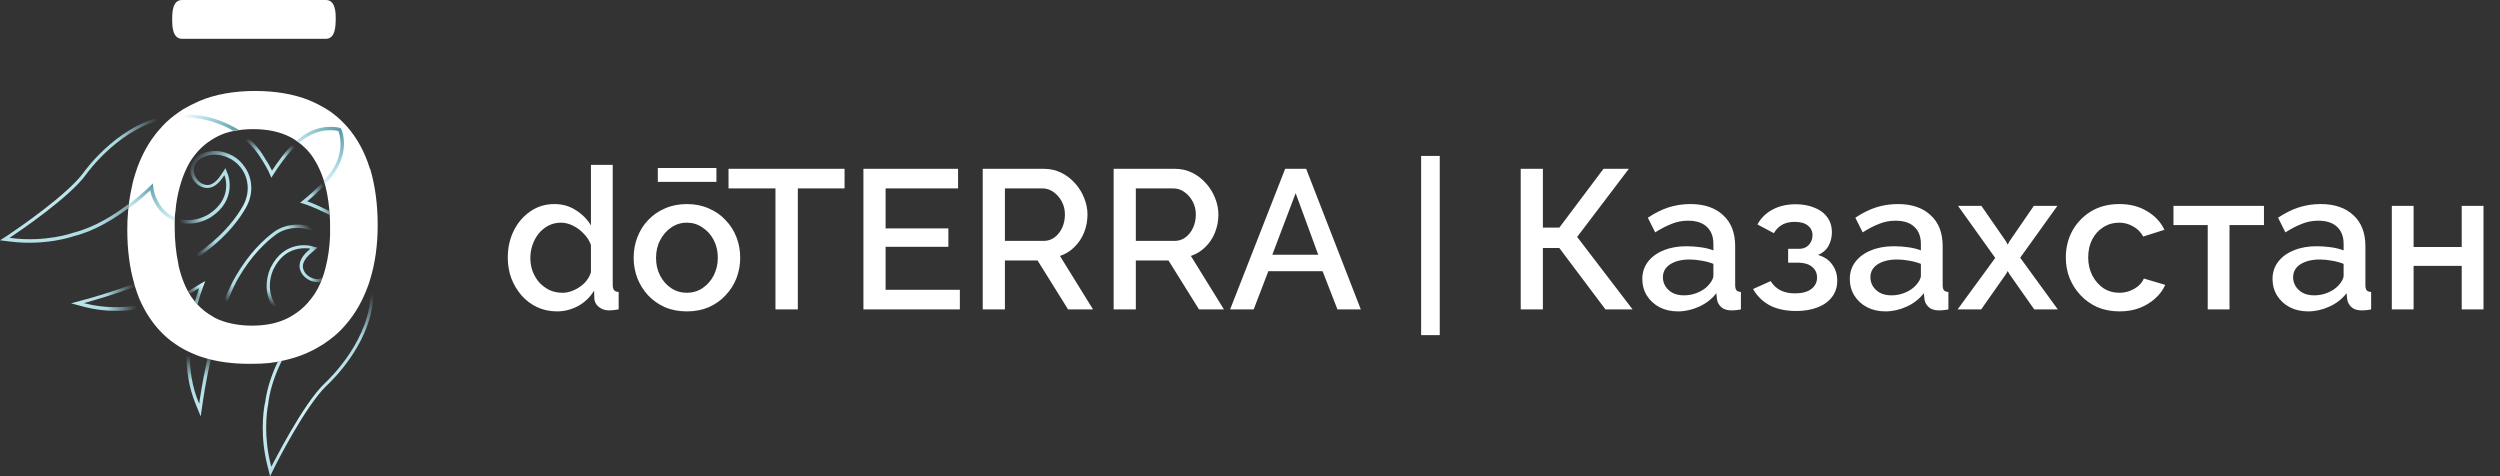
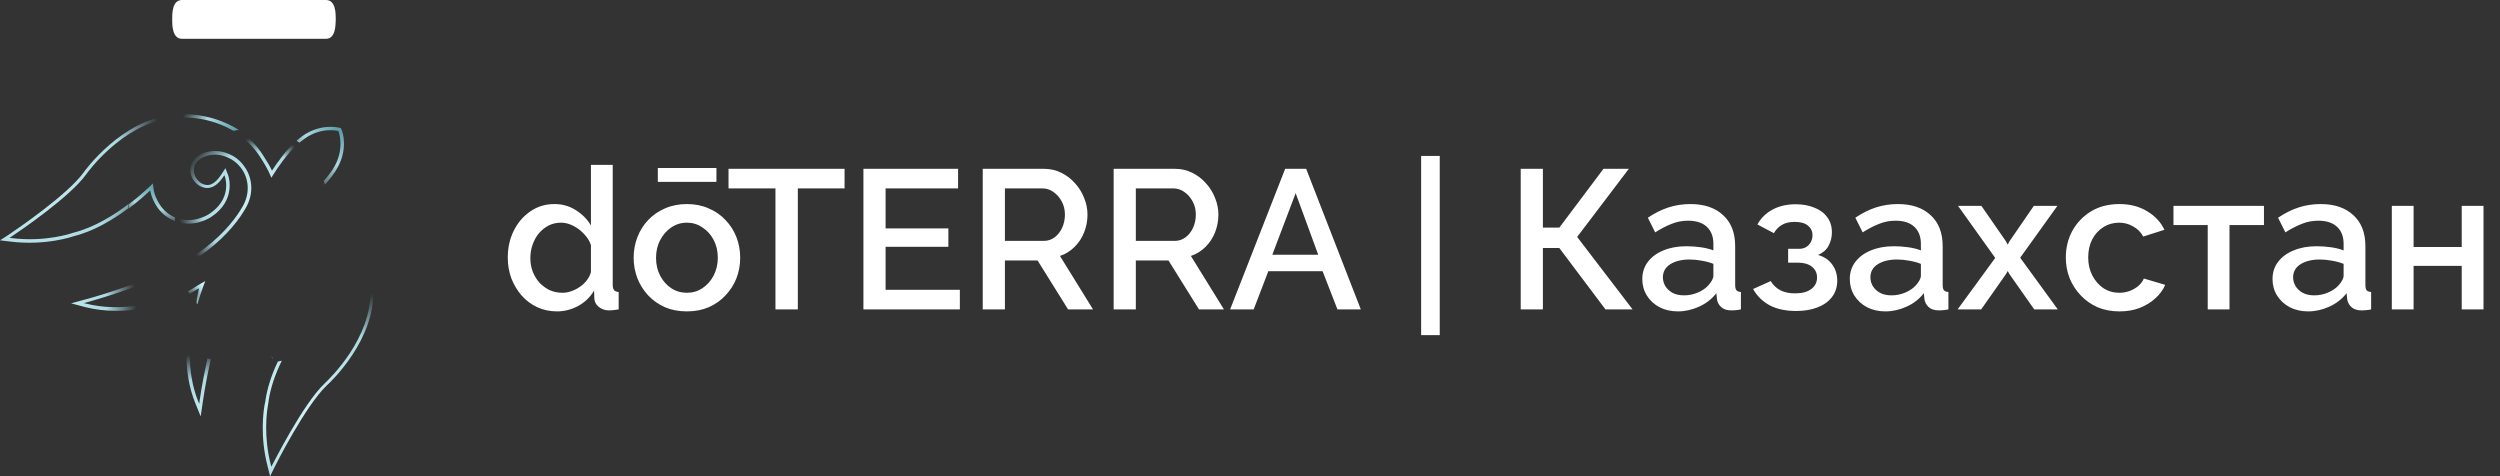
<svg xmlns="http://www.w3.org/2000/svg" width="404" height="77" viewBox="0 0 404 77" fill="none">
  <rect x="0" y="0" width="404" height="77" fill="#333333" stroke="none" />
  <g clip-path="url(#clip0_262_250)">
-     <path d="M53.207 34.084C53.037 34.016 52.902 33.915 52.732 33.848C51.648 33.342 50.394 32.769 49.648 32.533C50.394 31.926 51.478 30.948 52.495 29.836C52.427 29.634 52.393 29.431 52.325 29.229C51.072 30.645 49.648 31.825 48.903 32.432L48.496 32.769L49.004 32.904C49.784 33.14 51.173 33.713 52.495 34.353C52.732 34.455 53.003 34.589 53.24 34.724C53.24 34.488 53.24 34.286 53.207 34.084Z" fill="url(#paint0_radial_262_250)" />
    <path d="M39.276 26.599C38.666 25.824 37.886 25.251 37.005 24.88C35.446 24.206 33.786 24.239 32.396 24.948C31.312 25.521 30.736 26.363 30.736 27.409C30.736 28.521 31.38 29.566 32.328 30.072C33.277 30.578 34.701 30.712 36.158 28.454L36.26 28.319L36.327 28.487C36.463 28.858 37.48 32.162 33.786 34.589C33.786 34.589 31.21 36.342 28.262 35.163C28.262 35.365 28.262 35.533 28.262 35.736C31.38 36.916 34.023 35.129 34.124 35.061C38.225 32.364 36.937 28.487 36.87 28.319L36.429 27.173L35.751 28.218C34.734 29.768 33.718 30.24 32.633 29.667C31.854 29.229 31.312 28.386 31.312 27.476C31.312 26.633 31.752 25.959 32.667 25.487C33.887 24.846 35.412 24.813 36.802 25.453C37.615 25.79 38.293 26.33 38.869 27.038C40.258 28.791 40.428 31.218 39.242 33.308C38.293 34.994 36.429 37.556 33.04 40.152C31.989 40.927 30.431 42.04 28.872 42.883C28.872 43.018 28.939 43.22 29.007 43.422C30.634 42.579 32.294 41.399 33.413 40.556C36.87 37.927 38.767 35.297 39.75 33.544C41.038 31.285 40.868 28.588 39.309 26.667L39.276 26.599Z" fill="url(#paint1_radial_262_250)" />
    <path d="M27.958 18.542C19.588 19.385 13.691 27.611 13.454 27.948C10.878 31.454 3.016 36.848 1.457 37.893L0 38.837L1.661 39.039C7.388 39.747 11.759 38.23 11.929 38.163C15.216 37.354 18.3 35.466 20.706 33.679C20.706 33.443 20.774 33.173 20.808 32.937C18.402 34.792 15.182 36.781 11.793 37.623C11.624 37.691 7.354 39.174 1.762 38.466H1.525L1.762 38.298C3.321 37.253 11.285 31.825 13.894 28.218C14.132 27.881 19.656 20.16 27.552 19.081C27.721 18.947 27.891 18.778 28.094 18.643C28.196 18.576 28.263 18.508 28.365 18.441C28.229 18.441 28.128 18.441 27.992 18.441L27.958 18.542Z" fill="url(#paint2_radial_262_250)" />
    <path d="M48.054 22.857C47.986 22.824 47.952 22.79 47.884 22.756C46.224 24.24 44.766 26.33 43.953 27.577C43.614 26.869 43.106 25.993 42.462 25.015C41.445 23.397 40.056 22.048 38.497 21.037C38.294 21.037 38.09 21.104 37.887 21.138C37.819 21.138 37.751 21.138 37.684 21.172C37.785 21.239 37.887 21.273 37.955 21.34C39.547 22.318 40.937 23.666 41.987 25.285C42.767 26.498 43.343 27.476 43.648 28.251L43.851 28.723L44.123 28.285C44.8 27.206 46.461 24.712 48.291 23.093C48.189 23.026 48.087 22.959 47.986 22.891L48.054 22.857Z" fill="url(#paint3_radial_262_250)" />
-     <path d="M32.533 45.782C31.957 46.085 31.076 46.726 30.398 47.063C30.5 47.198 30.568 47.367 30.669 47.501C31.178 47.198 31.788 46.76 32.161 46.591C31.957 47.198 31.686 48.007 31.483 48.681C31.618 48.85 31.754 49.018 31.89 49.153C32.161 48.243 32.567 47.029 32.906 46.119L33.177 45.411L32.533 45.782Z" fill="url(#paint4_radial_262_250)" />
-     <path d="M53.239 38.837C52.764 38.197 52.188 37.657 51.51 37.219C49.443 35.938 46.325 35.971 44.258 37.489C42.665 38.669 40.259 40.894 38.09 44.636C37.107 46.321 36.057 48.816 35.176 51.581C35.345 51.648 35.515 51.715 35.684 51.783C36.565 49.052 37.582 46.557 38.531 44.905C40.666 41.231 43.004 39.073 44.563 37.927C46.461 36.511 49.307 36.511 51.205 37.691C52.019 38.197 52.662 38.871 53.137 39.714C53.137 39.41 53.205 39.107 53.205 38.803L53.239 38.837Z" fill="url(#paint5_radial_262_250)" />
+     <path d="M32.533 45.782C31.957 46.085 31.076 46.726 30.398 47.063C30.5 47.198 30.568 47.367 30.669 47.501C31.178 47.198 31.788 46.76 32.161 46.591C31.618 48.85 31.754 49.018 31.89 49.153C32.161 48.243 32.567 47.029 32.906 46.119L33.177 45.411L32.533 45.782Z" fill="url(#paint4_radial_262_250)" />
    <path d="M22.943 49.255C19.689 49.828 16.639 49.76 13.861 49.052L13.556 48.985L13.928 48.884C15.114 48.547 18.198 47.67 21.791 46.355V46.288C21.757 46.153 21.723 46.018 21.689 45.883C21.689 45.883 21.689 45.883 21.689 45.85C18.097 47.164 15.013 48.075 13.827 48.378L11.488 49.019L13.759 49.625C15.352 50.03 17.012 50.232 18.741 50.232C20.469 50.232 21.655 50.097 23.214 49.794C23.112 49.625 23.044 49.457 22.977 49.288L22.943 49.255Z" fill="url(#paint6_radial_262_250)" />
    <path d="M33.516 57.953C32.635 61.931 32.229 64.931 32.229 64.931V65.234C32.195 65.234 32.059 64.931 32.059 64.931C31.076 62.537 30.636 59.84 30.67 56.907C30.5 56.84 30.297 56.739 30.127 56.638C30.06 59.739 30.534 62.605 31.551 65.133L32.432 67.291L32.771 64.965C32.771 64.965 33.177 61.998 34.059 58.054C33.889 58.02 33.72 57.953 33.516 57.919V57.953Z" fill="url(#paint7_radial_262_250)" />
    <path d="M60.389 46.827C60.389 45.883 60.254 44.939 60.084 44.029C59.983 44.467 59.847 44.872 59.745 45.276C59.813 45.782 59.847 46.321 59.881 46.827C60.084 54.682 53.273 61.189 52.493 61.93C48.935 65.268 44.021 75.146 43.953 75.213L43.851 75.415L43.784 75.213C42.564 70.493 43.106 66.583 43.309 65.47C43.343 65.234 43.377 64.998 43.411 64.796V64.728C43.716 62.739 44.428 60.548 45.546 58.289C45.343 58.323 45.105 58.391 44.902 58.424C43.851 60.615 43.208 62.706 42.903 64.627V64.695C42.869 64.931 42.835 65.133 42.767 65.369C42.564 66.481 41.987 70.527 43.241 75.348L43.648 76.966L44.394 75.449C44.428 75.348 49.341 65.571 52.798 62.301C53.611 61.559 60.593 54.884 60.355 46.793L60.389 46.827Z" fill="url(#paint8_radial_262_250)" />
-     <path d="M51.679 45.108C50.798 45.209 49.849 44.804 49.306 44.096C48.595 43.085 48.934 42.006 50.357 40.826L51.306 40.017L50.12 39.714C50.086 39.714 45.985 38.736 43.749 43.22C43.749 43.254 41.546 47.468 45.172 50.906C45.172 50.906 45.511 51.21 46.121 51.547C46.324 51.446 46.731 51.243 46.731 51.243C45.985 50.873 45.545 50.502 45.511 50.468C42.224 47.367 44.189 43.489 44.223 43.456C45.647 40.556 47.951 40.118 49.171 40.118C50.391 40.118 49.984 40.186 49.984 40.186H50.154C50.154 40.219 50.018 40.321 50.018 40.321C47.951 42.04 48.256 43.456 48.866 44.332C49.51 45.209 50.628 45.715 51.746 45.58C51.746 45.58 51.746 45.58 51.78 45.58C51.95 45.209 52.018 44.973 52.018 44.973C51.916 44.973 51.78 45.04 51.679 45.04V45.108Z" fill="url(#paint9_radial_262_250)" />
-     <path d="M59.78 27.274C58.966 24.61 57.712 22.318 56.086 20.464C55.442 19.756 54.764 19.081 54.019 18.508C53.646 18.205 53.273 17.935 52.866 17.699C51.951 17.126 50.969 16.62 49.918 16.182C47.444 15.204 44.53 14.699 41.209 14.699C37.888 14.699 34.736 15.238 32.16 16.351C31.245 16.755 30.398 17.194 29.585 17.666C29.076 18.003 28.568 18.34 28.094 18.711C27.246 19.351 26.467 20.093 25.789 20.902C25.789 20.902 25.755 20.969 25.721 20.969C23.993 22.958 22.705 25.352 21.858 28.083C21.519 29.128 21.282 30.207 21.079 31.319C20.74 33.14 20.57 35.095 20.57 37.118C20.57 40.354 20.943 43.254 21.689 45.816C21.689 45.95 21.756 46.085 21.79 46.22C21.994 46.861 22.197 47.468 22.434 48.074C23.214 49.962 24.23 51.614 25.484 53.064C25.586 53.165 25.688 53.3 25.789 53.401C26.535 54.21 27.382 54.952 28.331 55.592C29.11 56.132 29.957 56.604 30.872 57.008C31.144 57.143 31.381 57.244 31.652 57.345C32.025 57.48 32.398 57.649 32.804 57.75C35.007 58.458 37.549 58.795 40.361 58.795C43.174 58.795 44.157 58.627 45.818 58.256C47.071 57.986 48.258 57.615 49.376 57.143C50.426 56.705 51.375 56.166 52.29 55.592C52.9 55.188 53.476 54.749 54.019 54.311C54.663 53.772 55.273 53.165 55.849 52.491C57.407 50.704 58.594 48.614 59.475 46.187C59.576 45.917 59.678 45.647 59.746 45.377C60.627 42.613 61.034 39.612 61.034 36.342C61.034 33.072 60.627 29.971 59.814 27.274H59.78ZM50.325 48.209C49.647 49.12 48.867 49.895 47.953 50.535C47.444 50.873 46.936 51.21 46.36 51.479C44.767 52.255 42.869 52.626 40.7 52.626C38.531 52.626 36.295 52.187 34.702 51.344C34.6 51.311 34.532 51.243 34.431 51.176C33.448 50.637 32.567 49.929 31.855 49.153C31.483 48.749 31.177 48.344 30.872 47.906C30.432 47.232 30.059 46.524 29.754 45.782C29.381 44.872 29.076 43.894 28.839 42.849C28.839 42.815 28.839 42.782 28.839 42.748C28.433 40.86 28.229 38.803 28.229 36.646C28.229 34.488 28.263 34.859 28.365 34.05C28.466 32.735 28.704 31.488 29.009 30.341C29.314 29.162 29.72 28.083 30.195 27.105C30.5 26.465 30.872 25.858 31.279 25.318C31.788 24.61 32.398 23.97 33.041 23.43C33.685 22.891 34.431 22.419 35.21 22.014C36.024 21.61 36.939 21.306 37.921 21.138C38.836 20.969 39.819 20.868 40.904 20.868C43.276 20.868 45.275 21.306 46.902 22.149C47.309 22.352 47.715 22.621 48.088 22.891C49.139 23.633 50.02 24.543 50.697 25.622C51.172 26.363 51.579 27.172 51.917 28.015C52.256 28.858 52.528 29.735 52.731 30.679C53.002 31.926 53.171 33.207 53.273 34.556C53.341 35.297 53.341 36.039 53.341 36.814C53.341 37.59 53.341 37.623 53.341 38.028C53.273 39.882 53.036 41.602 52.629 43.186C52.494 43.759 52.324 44.332 52.121 44.872C51.68 46.119 51.104 47.232 50.359 48.175L50.325 48.209Z" fill="white" />
    <path d="M54.258 3.135C54.258 2.158 54.258 0 52.665 0H29.417C27.824 0 27.824 2.158 27.824 3.135C27.824 4.046 27.824 6.271 29.417 6.271H52.665C54.258 6.271 54.224 4.046 54.258 3.135Z" fill="white" />
    <path d="M43.48 53.974C43.548 53.974 43.582 53.94 43.48 53.974V53.974Z" fill="white" />
    <path d="M43.886 57.548C43.886 57.716 44.157 57.885 44.123 58.02C44.123 57.885 43.852 57.716 43.886 57.548Z" fill="white" />
    <path d="M28.263 35.162C28.263 35.365 28.263 35.533 28.263 35.736C28.195 35.736 28.127 35.668 28.059 35.634C26.907 35.162 25.958 34.353 25.281 33.275C24.908 32.701 24.467 31.825 24.264 30.78C23.451 31.555 22.231 32.634 20.773 33.713C20.773 33.477 20.841 33.207 20.875 32.971C22.366 31.825 23.552 30.746 24.298 30.038L24.704 29.634L24.772 30.207C24.874 31.387 25.382 32.364 25.789 33.005C26.399 33.983 27.28 34.724 28.331 35.162H28.263Z" fill="url(#paint10_radial_262_250)" />
    <path d="M38.531 21.003C38.327 21.003 38.124 21.07 37.921 21.104C37.853 21.104 37.785 21.104 37.717 21.138C35.616 19.924 32.295 18.643 28.025 19.081C27.856 19.081 27.72 19.081 27.551 19.149C27.72 19.014 27.89 18.845 28.093 18.71C28.195 18.643 28.262 18.576 28.364 18.508C32.837 18.171 36.226 19.587 38.327 20.834C38.395 20.902 38.497 20.936 38.565 21.003H38.531Z" fill="url(#paint11_radial_262_250)" />
    <path d="M54.594 27.004C54.086 27.982 53.306 28.959 52.493 29.836C52.425 29.634 52.391 29.431 52.324 29.229C53.035 28.454 53.679 27.611 54.12 26.768C55.645 23.902 54.797 21.475 54.696 21.205L54.662 21.172C54.662 21.172 52.019 20.43 49.206 22.419C48.935 22.621 48.663 22.824 48.392 23.06C48.291 22.992 48.189 22.925 48.087 22.857C48.02 22.824 47.986 22.79 47.918 22.756C48.223 22.486 48.562 22.217 48.867 21.981C51.883 19.857 54.764 20.632 54.797 20.632L55.069 20.7L55.204 20.969C55.407 21.441 56.221 23.97 54.594 27.004Z" fill="url(#paint12_radial_262_250)" />
  </g>
  <path d="M82.056 41.648C82.056 40.048 82.376 38.597 83.016 37.296C83.677 35.973 84.573 34.928 85.704 34.16C86.835 33.371 88.136 32.976 89.608 32.976C90.888 32.976 92.04 33.307 93.064 33.968C94.109 34.629 94.92 35.451 95.496 36.432V26.64H99.016V46.032C99.016 46.437 99.091 46.725 99.24 46.896C99.389 47.067 99.635 47.163 99.976 47.184V50C99.315 50.107 98.803 50.16 98.44 50.16C97.779 50.16 97.213 49.968 96.744 49.584C96.296 49.2 96.061 48.741 96.04 48.208L96.008 46.96C95.368 48.027 94.504 48.859 93.416 49.456C92.328 50.032 91.197 50.32 90.024 50.32C88.872 50.32 87.805 50.096 86.824 49.648C85.864 49.2 85.021 48.571 84.296 47.76C83.592 46.949 83.037 46.021 82.632 44.976C82.248 43.931 82.056 42.821 82.056 41.648ZM95.496 43.984V39.6C95.261 38.917 94.877 38.309 94.344 37.776C93.832 37.221 93.245 36.784 92.584 36.464C91.944 36.144 91.304 35.984 90.664 35.984C89.917 35.984 89.235 36.144 88.616 36.464C88.019 36.784 87.496 37.211 87.048 37.744C86.621 38.277 86.291 38.885 86.056 39.568C85.821 40.251 85.704 40.965 85.704 41.712C85.704 42.48 85.832 43.205 86.088 43.888C86.344 44.549 86.707 45.147 87.176 45.68C87.667 46.192 88.221 46.597 88.84 46.896C89.48 47.173 90.173 47.312 90.92 47.312C91.389 47.312 91.859 47.227 92.328 47.056C92.819 46.885 93.277 46.651 93.704 46.352C94.152 46.053 94.525 45.701 94.824 45.296C95.144 44.891 95.368 44.453 95.496 43.984ZM111.007 50.32C109.684 50.32 108.5 50.096 107.455 49.648C106.41 49.179 105.503 48.539 104.735 47.728C103.988 46.917 103.412 46 103.007 44.976C102.602 43.931 102.399 42.821 102.399 41.648C102.399 40.475 102.602 39.365 103.007 38.32C103.412 37.275 103.988 36.357 104.735 35.568C105.503 34.757 106.41 34.128 107.455 33.68C108.522 33.211 109.706 32.976 111.007 32.976C112.308 32.976 113.482 33.211 114.527 33.68C115.594 34.128 116.5 34.757 117.247 35.568C118.015 36.357 118.602 37.275 119.007 38.32C119.412 39.365 119.615 40.475 119.615 41.648C119.615 42.821 119.412 43.931 119.007 44.976C118.602 46 118.015 46.917 117.247 47.728C116.5 48.539 115.594 49.179 114.527 49.648C113.482 50.096 112.308 50.32 111.007 50.32ZM106.015 41.68C106.015 42.747 106.239 43.707 106.687 44.56C107.135 45.413 107.732 46.085 108.479 46.576C109.226 47.067 110.068 47.312 111.007 47.312C111.924 47.312 112.756 47.067 113.503 46.576C114.271 46.064 114.879 45.381 115.327 44.528C115.775 43.653 115.999 42.693 115.999 41.648C115.999 40.581 115.775 39.621 115.327 38.768C114.879 37.915 114.271 37.243 113.503 36.752C112.756 36.24 111.924 35.984 111.007 35.984C110.068 35.984 109.226 36.24 108.479 36.752C107.732 37.264 107.135 37.947 106.687 38.8C106.239 39.632 106.015 40.592 106.015 41.68ZM106.303 29.392V27.152H115.775V29.392H106.303ZM136.482 30.448H128.93V50H125.314V30.448H117.73V27.28H136.482V30.448ZM155.113 46.832V50H139.529V27.28H154.825V30.448H143.113V36.912H153.257V39.888H143.113V46.832H155.113ZM158.81 50V27.28H168.698C169.722 27.28 170.661 27.493 171.514 27.92C172.367 28.347 173.103 28.912 173.722 29.616C174.362 30.32 174.853 31.109 175.194 31.984C175.557 32.859 175.738 33.755 175.738 34.672C175.738 35.675 175.557 36.635 175.194 37.552C174.831 38.469 174.309 39.259 173.626 39.92C172.965 40.581 172.186 41.061 171.29 41.36L176.634 50H172.602L167.674 42.096H162.394V50H158.81ZM162.394 38.928H168.666C169.327 38.928 169.914 38.736 170.426 38.352C170.938 37.968 171.343 37.456 171.642 36.816C171.941 36.155 172.09 35.44 172.09 34.672C172.09 33.883 171.919 33.179 171.578 32.56C171.237 31.92 170.789 31.408 170.234 31.024C169.701 30.64 169.114 30.448 168.474 30.448H162.394V38.928ZM179.966 50V27.28H189.854C190.878 27.28 191.817 27.493 192.67 27.92C193.524 28.347 194.26 28.912 194.878 29.616C195.518 30.32 196.009 31.109 196.35 31.984C196.713 32.859 196.894 33.755 196.894 34.672C196.894 35.675 196.713 36.635 196.35 37.552C195.988 38.469 195.465 39.259 194.782 39.92C194.121 40.581 193.342 41.061 192.446 41.36L197.79 50H193.758L188.83 42.096H183.55V50H179.966ZM183.55 38.928H189.822C190.484 38.928 191.07 38.736 191.582 38.352C192.094 37.968 192.5 37.456 192.798 36.816C193.097 36.155 193.246 35.44 193.246 34.672C193.246 33.883 193.076 33.179 192.734 32.56C192.393 31.92 191.945 31.408 191.39 31.024C190.857 30.64 190.27 30.448 189.63 30.448H183.55V38.928ZM207.683 27.28H211.075L219.907 50H216.131L213.731 43.824H204.963L202.595 50H198.787L207.683 27.28ZM213.027 41.168L209.379 31.216L205.603 41.168H213.027ZM229.655 54.16V25.2H232.663V54.16H229.655ZM245.748 50V27.28H249.332V36.784H251.988L259.124 27.28H263.22L254.868 38.288L263.828 50H259.444L251.988 40.08H249.332V50H245.748ZM265.396 45.104C265.396 44.037 265.695 43.109 266.292 42.32C266.911 41.509 267.753 40.891 268.82 40.464C269.887 40.016 271.124 39.792 272.532 39.792C273.279 39.792 274.036 39.845 274.804 39.952C275.593 40.059 276.287 40.229 276.884 40.464V39.408C276.884 38.235 276.532 37.317 275.828 36.656C275.124 35.995 274.111 35.664 272.788 35.664C271.849 35.664 270.964 35.835 270.132 36.176C269.3 36.496 268.415 36.955 267.476 37.552L266.292 35.184C267.401 34.437 268.511 33.883 269.62 33.52C270.751 33.157 271.935 32.976 273.172 32.976C275.412 32.976 277.172 33.573 278.452 34.768C279.753 35.941 280.404 37.616 280.404 39.792V46.032C280.404 46.437 280.468 46.725 280.596 46.896C280.745 47.067 280.991 47.163 281.332 47.184V50C281.012 50.064 280.724 50.107 280.468 50.128C280.212 50.149 279.999 50.16 279.828 50.16C279.081 50.16 278.516 49.979 278.132 49.616C277.748 49.253 277.524 48.827 277.46 48.336L277.364 47.376C276.639 48.315 275.711 49.04 274.58 49.552C273.449 50.064 272.308 50.32 271.156 50.32C270.047 50.32 269.055 50.096 268.18 49.648C267.305 49.179 266.623 48.549 266.132 47.76C265.641 46.971 265.396 46.085 265.396 45.104ZM276.052 46.128C276.308 45.851 276.511 45.573 276.66 45.296C276.809 45.019 276.884 44.773 276.884 44.56V42.64C276.287 42.405 275.657 42.235 274.996 42.128C274.335 42 273.684 41.936 273.044 41.936C271.764 41.936 270.719 42.192 269.908 42.704C269.119 43.216 268.724 43.92 268.724 44.816C268.724 45.307 268.852 45.776 269.108 46.224C269.385 46.672 269.769 47.035 270.26 47.312C270.772 47.589 271.401 47.728 272.148 47.728C272.916 47.728 273.652 47.579 274.356 47.28C275.06 46.981 275.625 46.597 276.052 46.128ZM290.275 50.256C288.568 50.256 287.128 49.947 285.955 49.328C284.803 48.688 283.917 47.813 283.299 46.704L286.147 45.424C286.509 46.043 287.021 46.533 287.683 46.896C288.344 47.237 289.144 47.408 290.083 47.408C291.213 47.408 292.088 47.173 292.707 46.704C293.325 46.235 293.635 45.616 293.635 44.848C293.635 44.144 293.379 43.579 292.867 43.152C292.355 42.704 291.629 42.469 290.691 42.448H288.963V40.208H290.755C291.181 40.208 291.555 40.112 291.875 39.92C292.195 39.728 292.44 39.472 292.611 39.152C292.803 38.811 292.899 38.427 292.899 38C292.899 37.36 292.653 36.848 292.163 36.464C291.693 36.059 290.979 35.856 290.019 35.856C289.187 35.856 288.504 36.016 287.971 36.336C287.437 36.635 287 37.083 286.659 37.68L284.003 36.272C284.557 35.248 285.368 34.448 286.435 33.872C287.501 33.296 288.749 33.008 290.179 33.008C291.309 33.008 292.312 33.189 293.187 33.552C294.083 33.893 294.776 34.405 295.267 35.088C295.779 35.749 296.035 36.571 296.035 37.552C296.035 38.32 295.853 39.045 295.491 39.728C295.128 40.389 294.563 40.88 293.795 41.2C294.819 41.499 295.587 42.021 296.099 42.768C296.632 43.493 296.899 44.357 296.899 45.36C296.899 46.384 296.611 47.269 296.035 48.016C295.48 48.741 294.701 49.296 293.699 49.68C292.696 50.064 291.555 50.256 290.275 50.256ZM298.927 45.104C298.927 44.037 299.226 43.109 299.823 42.32C300.442 41.509 301.285 40.891 302.351 40.464C303.418 40.016 304.655 39.792 306.063 39.792C306.81 39.792 307.567 39.845 308.335 39.952C309.125 40.059 309.818 40.229 310.415 40.464V39.408C310.415 38.235 310.063 37.317 309.359 36.656C308.655 35.995 307.642 35.664 306.319 35.664C305.381 35.664 304.495 35.835 303.663 36.176C302.831 36.496 301.946 36.955 301.007 37.552L299.823 35.184C300.933 34.437 302.042 33.883 303.151 33.52C304.282 33.157 305.466 32.976 306.703 32.976C308.943 32.976 310.703 33.573 311.983 34.768C313.285 35.941 313.935 37.616 313.935 39.792V46.032C313.935 46.437 313.999 46.725 314.127 46.896C314.277 47.067 314.522 47.163 314.863 47.184V50C314.543 50.064 314.255 50.107 313.999 50.128C313.743 50.149 313.53 50.16 313.359 50.16C312.613 50.16 312.047 49.979 311.663 49.616C311.279 49.253 311.055 48.827 310.991 48.336L310.895 47.376C310.17 48.315 309.242 49.04 308.111 49.552C306.981 50.064 305.839 50.32 304.687 50.32C303.578 50.32 302.586 50.096 301.711 49.648C300.837 49.179 300.154 48.549 299.663 47.76C299.173 46.971 298.927 46.085 298.927 45.104ZM309.583 46.128C309.839 45.851 310.042 45.573 310.191 45.296C310.341 45.019 310.415 44.773 310.415 44.56V42.64C309.818 42.405 309.189 42.235 308.527 42.128C307.866 42 307.215 41.936 306.575 41.936C305.295 41.936 304.25 42.192 303.439 42.704C302.65 43.216 302.255 43.92 302.255 44.816C302.255 45.307 302.383 45.776 302.639 46.224C302.917 46.672 303.301 47.035 303.791 47.312C304.303 47.589 304.933 47.728 305.679 47.728C306.447 47.728 307.183 47.579 307.887 47.28C308.591 46.981 309.157 46.597 309.583 46.128ZM320.19 33.264L324.158 38.992L324.446 39.536L324.734 38.992L328.67 33.264H332.478L326.462 41.648L332.542 50H328.734L324.734 44.304L324.446 43.792L324.158 44.304L320.158 50H316.35L322.43 41.68L316.414 33.264H320.19ZM342.509 50.32C341.207 50.32 340.023 50.096 338.957 49.648C337.911 49.179 337.005 48.539 336.237 47.728C335.469 46.917 334.871 45.989 334.445 44.944C334.039 43.899 333.837 42.789 333.837 41.616C333.837 40.037 334.189 38.597 334.893 37.296C335.618 35.995 336.621 34.949 337.901 34.16C339.202 33.371 340.738 32.976 342.509 32.976C344.215 32.976 345.698 33.36 346.957 34.128C348.237 34.875 349.175 35.877 349.773 37.136L346.349 38.224C345.965 37.52 345.421 36.976 344.717 36.592C344.034 36.187 343.277 35.984 342.445 35.984C341.506 35.984 340.653 36.229 339.885 36.72C339.138 37.189 338.541 37.851 338.093 38.704C337.666 39.536 337.453 40.507 337.453 41.616C337.453 42.683 337.677 43.653 338.125 44.528C338.573 45.381 339.17 46.064 339.917 46.576C340.685 47.067 341.538 47.312 342.477 47.312C343.053 47.312 343.607 47.216 344.141 47.024C344.695 46.811 345.175 46.533 345.581 46.192C345.986 45.829 346.274 45.435 346.445 45.008L349.901 46.032C349.538 46.864 348.994 47.6 348.269 48.24C347.565 48.88 346.722 49.392 345.741 49.776C344.781 50.139 343.703 50.32 342.509 50.32ZM356.768 50V36.368H351.232V33.264H365.856V36.368H360.288V50H356.768ZM367.24 45.104C367.24 44.037 367.538 43.109 368.136 42.32C368.754 41.509 369.597 40.891 370.664 40.464C371.73 40.016 372.968 39.792 374.376 39.792C375.122 39.792 375.88 39.845 376.648 39.952C377.437 40.059 378.13 40.229 378.728 40.464V39.408C378.728 38.235 378.376 37.317 377.672 36.656C376.968 35.995 375.954 35.664 374.632 35.664C373.693 35.664 372.808 35.835 371.976 36.176C371.144 36.496 370.258 36.955 369.32 37.552L368.136 35.184C369.245 34.437 370.354 33.883 371.464 33.52C372.594 33.157 373.778 32.976 375.016 32.976C377.256 32.976 379.016 33.573 380.296 34.768C381.597 35.941 382.248 37.616 382.248 39.792V46.032C382.248 46.437 382.312 46.725 382.44 46.896C382.589 47.067 382.834 47.163 383.176 47.184V50C382.856 50.064 382.568 50.107 382.312 50.128C382.056 50.149 381.842 50.16 381.672 50.16C380.925 50.16 380.36 49.979 379.976 49.616C379.592 49.253 379.368 48.827 379.304 48.336L379.208 47.376C378.482 48.315 377.554 49.04 376.424 49.552C375.293 50.064 374.152 50.32 373 50.32C371.89 50.32 370.898 50.096 370.024 49.648C369.149 49.179 368.466 48.549 367.976 47.76C367.485 46.971 367.24 46.085 367.24 45.104ZM377.896 46.128C378.152 45.851 378.354 45.573 378.504 45.296C378.653 45.019 378.728 44.773 378.728 44.56V42.64C378.13 42.405 377.501 42.235 376.84 42.128C376.178 42 375.528 41.936 374.888 41.936C373.608 41.936 372.562 42.192 371.752 42.704C370.962 43.216 370.568 43.92 370.568 44.816C370.568 45.307 370.696 45.776 370.952 46.224C371.229 46.672 371.613 47.035 372.104 47.312C372.616 47.589 373.245 47.728 373.992 47.728C374.76 47.728 375.496 47.579 376.2 47.28C376.904 46.981 377.469 46.597 377.896 46.128ZM386.518 50V33.264H390.038V39.92H397.814V33.264H401.334V50H397.814V42.96H390.038V50H386.518Z" fill="white" />
  <defs>
    <radialGradient id="paint0_radial_262_250" cx="0" cy="0" r="1" gradientUnits="userSpaceOnUse" gradientTransform="translate(45.92 36.174) scale(9.082 9.035)">
      <stop stop-color="#D2F3F7" />
      <stop offset="0.7" stop-color="#ACDAE2" />
      <stop offset="1" stop-color="#A1DCEE" stop-opacity="0" />
    </radialGradient>
    <radialGradient id="paint1_radial_262_250" cx="0" cy="0" r="1" gradientUnits="userSpaceOnUse" gradientTransform="translate(41.512 33.106) scale(12.776 12.71)">
      <stop stop-color="#D2F3F7" />
      <stop offset="0.7" stop-color="#ACDAE2" />
      <stop offset="1" stop-color="#A1DCEE" stop-opacity="0" />
    </radialGradient>
    <radialGradient id="paint2_radial_262_250" cx="0" cy="0" r="1" gradientUnits="userSpaceOnUse" gradientTransform="translate(2.542 26.566) scale(24.095 23.97)">
      <stop stop-color="#D2F3F7" />
      <stop offset="0.7" stop-color="#ACDAE2" />
      <stop offset="1" stop-color="#A1DCEE" stop-opacity="0" />
    </radialGradient>
    <radialGradient id="paint3_radial_262_250" cx="0" cy="0" r="1" gradientUnits="userSpaceOnUse" gradientTransform="translate(42.631 30.443) scale(8.506 8.462)">
      <stop stop-color="#D2F3F7" />
      <stop offset="0.7" stop-color="#ACDAE2" />
      <stop offset="1" stop-color="#A1DCEE" stop-opacity="0" />
    </radialGradient>
    <radialGradient id="paint4_radial_262_250" cx="0" cy="0" r="1" gradientUnits="userSpaceOnUse" gradientTransform="translate(30.805 47.737) scale(2.609 2.596)">
      <stop stop-color="#A1DCEE" stop-opacity="0" />
      <stop offset="0.7" stop-color="#ACDAE2" />
      <stop offset="1" stop-color="#D2F3F7" />
    </radialGradient>
    <radialGradient id="paint5_radial_262_250" cx="0" cy="0" r="1" gradientUnits="userSpaceOnUse" gradientTransform="translate(42.462 41.736) scale(9.252 9.204)">
      <stop stop-color="#D2F3F7" />
      <stop offset="0.7" stop-color="#ACDAE2" />
      <stop offset="1" stop-color="#A1DCEE" stop-opacity="0" />
    </radialGradient>
    <radialGradient id="paint6_radial_262_250" cx="0" cy="0" r="1" gradientUnits="userSpaceOnUse" gradientTransform="translate(5.964 49.288) scale(16.097 16.014)">
      <stop stop-color="#D2F3F7" />
      <stop offset="0.7" stop-color="#ACDAE2" />
      <stop offset="1" stop-color="#A1DCEE" stop-opacity="0" />
    </radialGradient>
    <radialGradient id="paint7_radial_262_250" cx="0" cy="0" r="1" gradientUnits="userSpaceOnUse" gradientTransform="translate(34.126 70.392) scale(13.623 13.553)">
      <stop stop-color="#D2F3F7" />
      <stop offset="0.7" stop-color="#ACDAE2" />
      <stop offset="1" stop-color="#A1DCEE" stop-opacity="0" />
    </radialGradient>
    <radialGradient id="paint8_radial_262_250" cx="0" cy="0" r="1" gradientUnits="userSpaceOnUse" gradientTransform="translate(47.816 65.976) scale(22.265 22.149)">
      <stop stop-color="#D2F3F7" />
      <stop offset="0.7" stop-color="#ACDAE2" />
      <stop offset="1" stop-color="#A1DCEE" stop-opacity="0" />
    </radialGradient>
    <radialGradient id="paint9_radial_262_250" cx="0" cy="0" r="1" gradientUnits="userSpaceOnUse" gradientTransform="translate(45.952 42.546) scale(7.184 7.147)">
      <stop stop-color="#D2F3F7" />
      <stop offset="0.7" stop-color="#ACDAE2" />
      <stop offset="1" stop-color="#A1DCEE" stop-opacity="0" />
    </radialGradient>
    <radialGradient id="paint10_radial_262_250" cx="0" cy="0" r="1" gradientUnits="userSpaceOnUse" gradientTransform="translate(25.789 26.734) scale(10.201 10.148)">
      <stop offset="0.3" stop-color="#589AA5" />
      <stop offset="0.7" stop-color="#ACDAE2" />
      <stop offset="1" stop-color="#A1DCEE" stop-opacity="0" />
    </radialGradient>
    <radialGradient id="paint11_radial_262_250" cx="0" cy="0" r="1" gradientUnits="userSpaceOnUse" gradientTransform="translate(40.09 24.509) scale(11.997 11.934)">
      <stop offset="0.3" stop-color="#589AA5" />
      <stop offset="0.7" stop-color="#ACDAE2" />
      <stop offset="1" stop-color="#A1DCEE" stop-opacity="0" />
    </radialGradient>
    <radialGradient id="paint12_radial_262_250" cx="0" cy="0" r="1" gradientUnits="userSpaceOnUse" gradientTransform="translate(54.696 21.239) scale(10.878 10.822)">
      <stop stop-color="#589AA5" />
      <stop offset="0.5" stop-color="#ACDAE2" />
      <stop offset="1" stop-color="#A1DCEE" stop-opacity="0" />
    </radialGradient>
    <clipPath id="clip0_262_250">
      <rect width="61" height="77" fill="white" />
    </clipPath>
  </defs>
</svg>